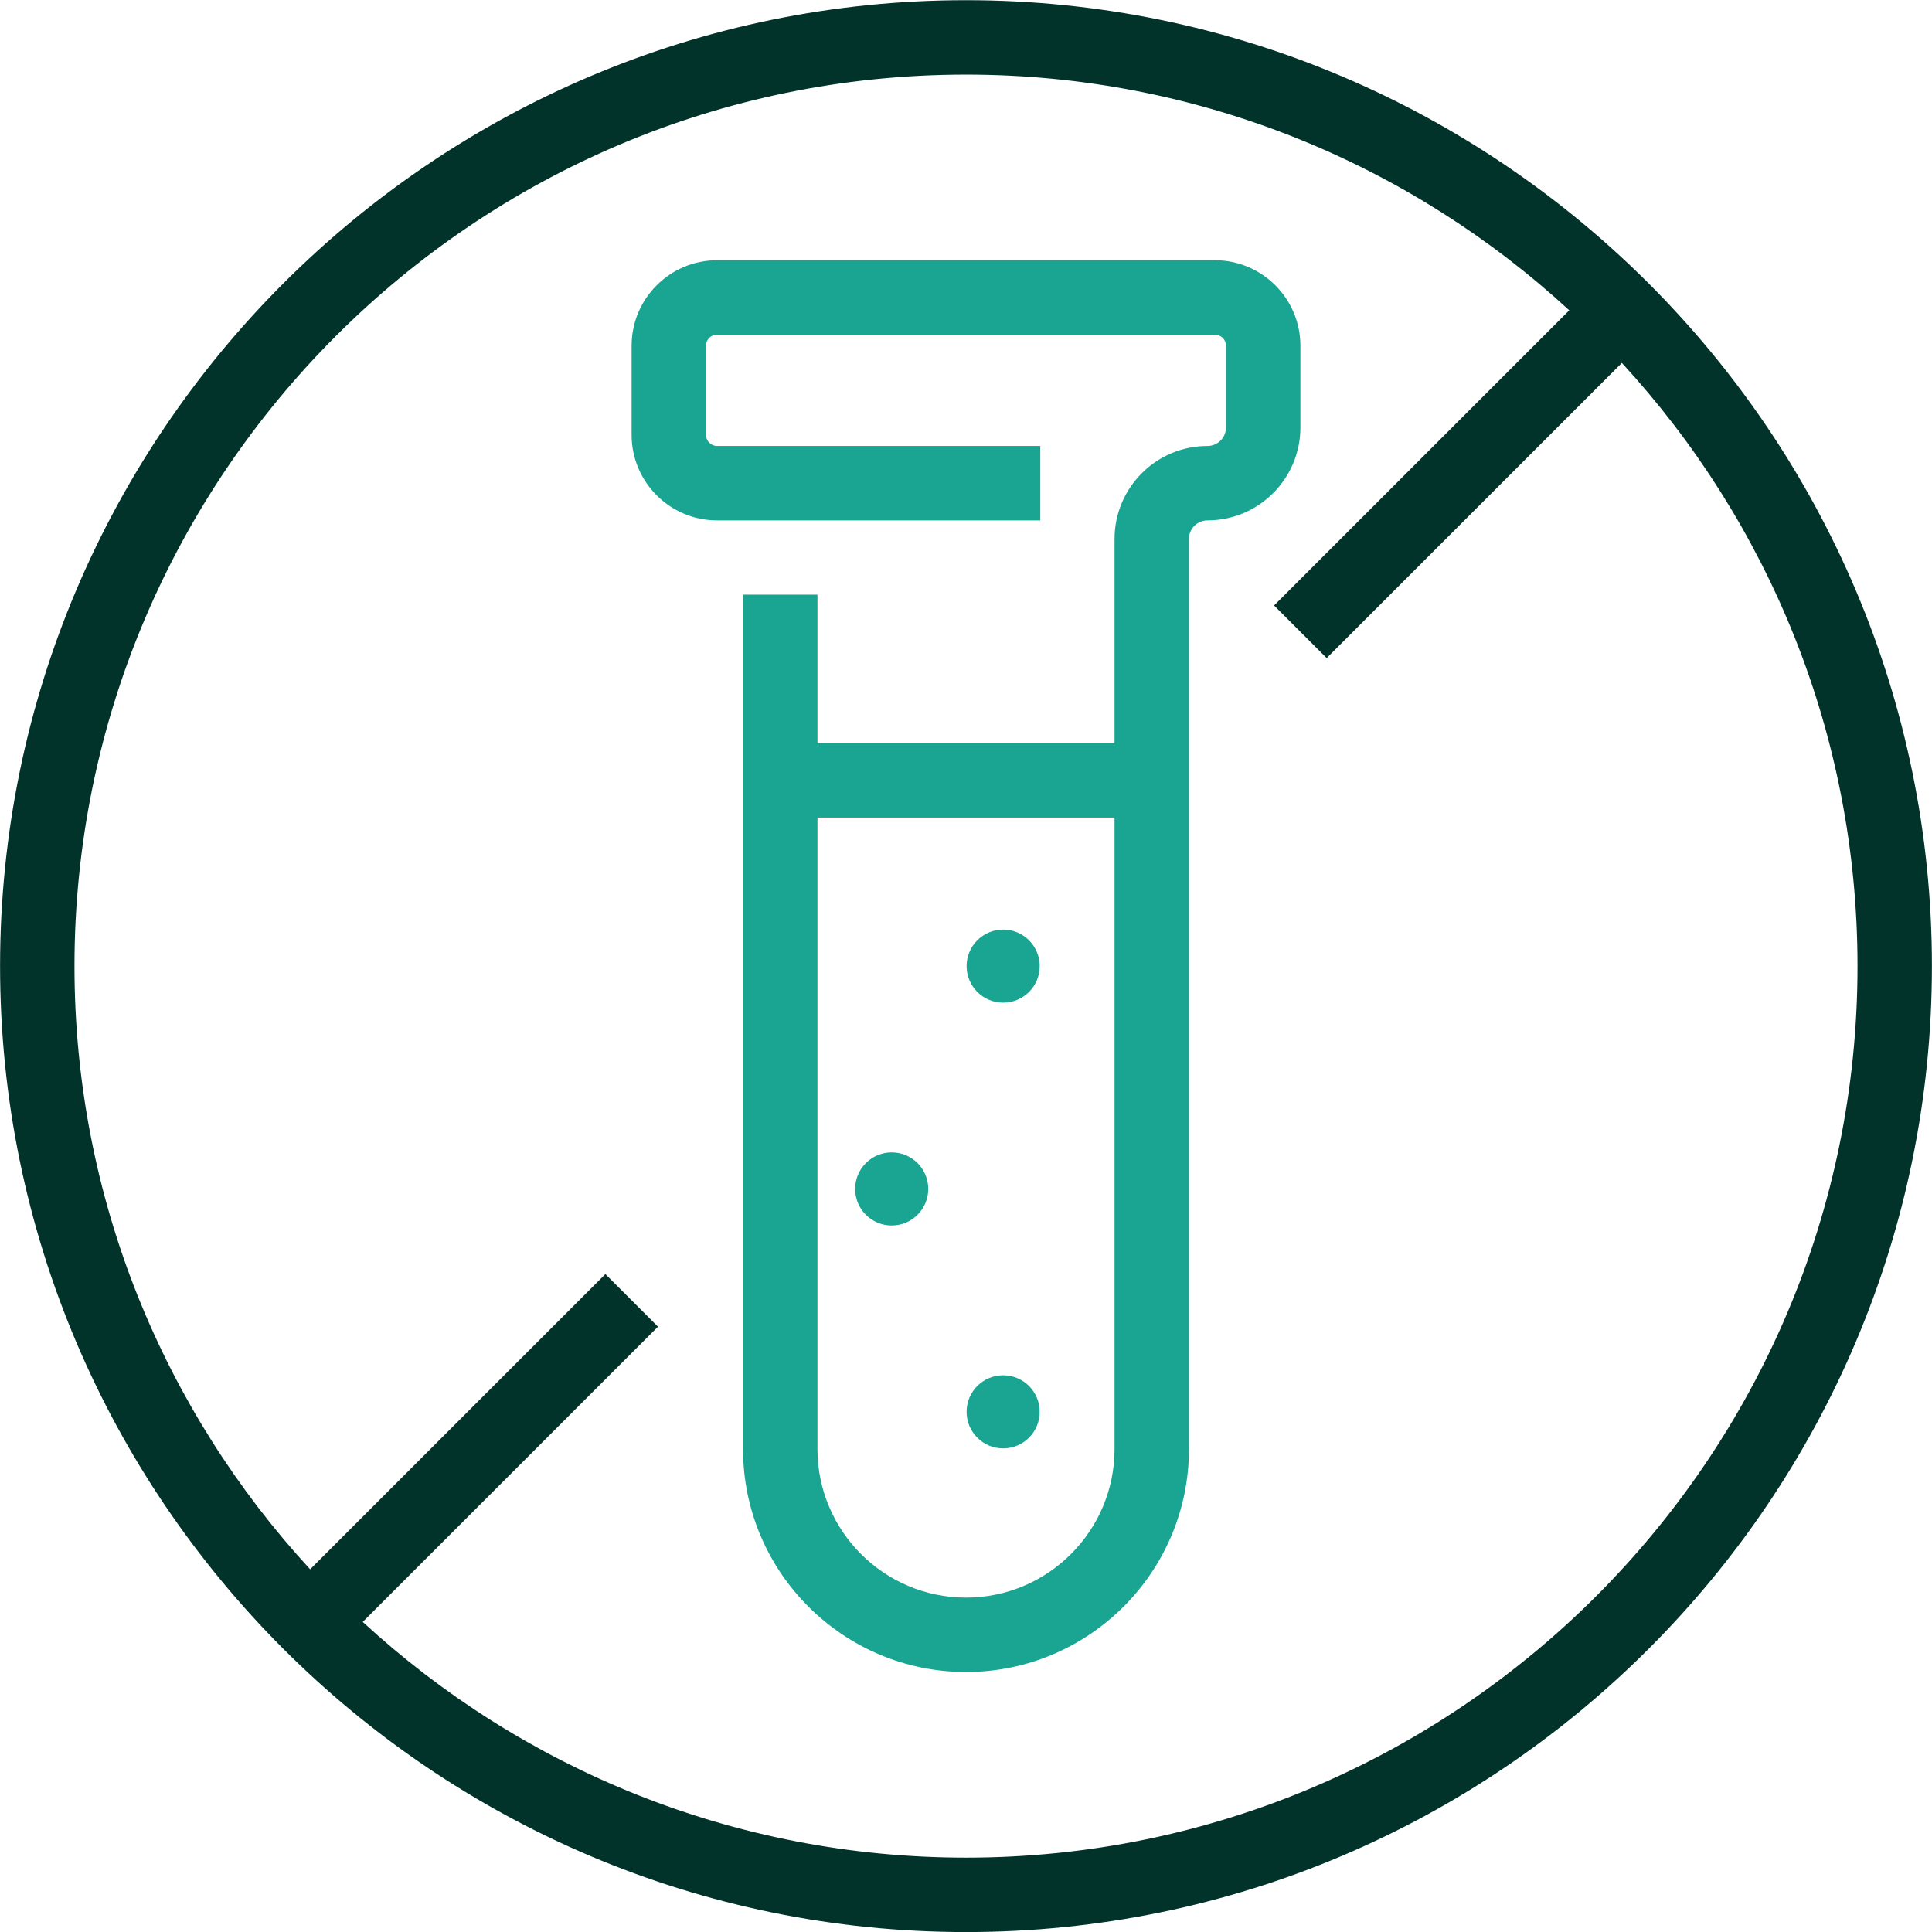
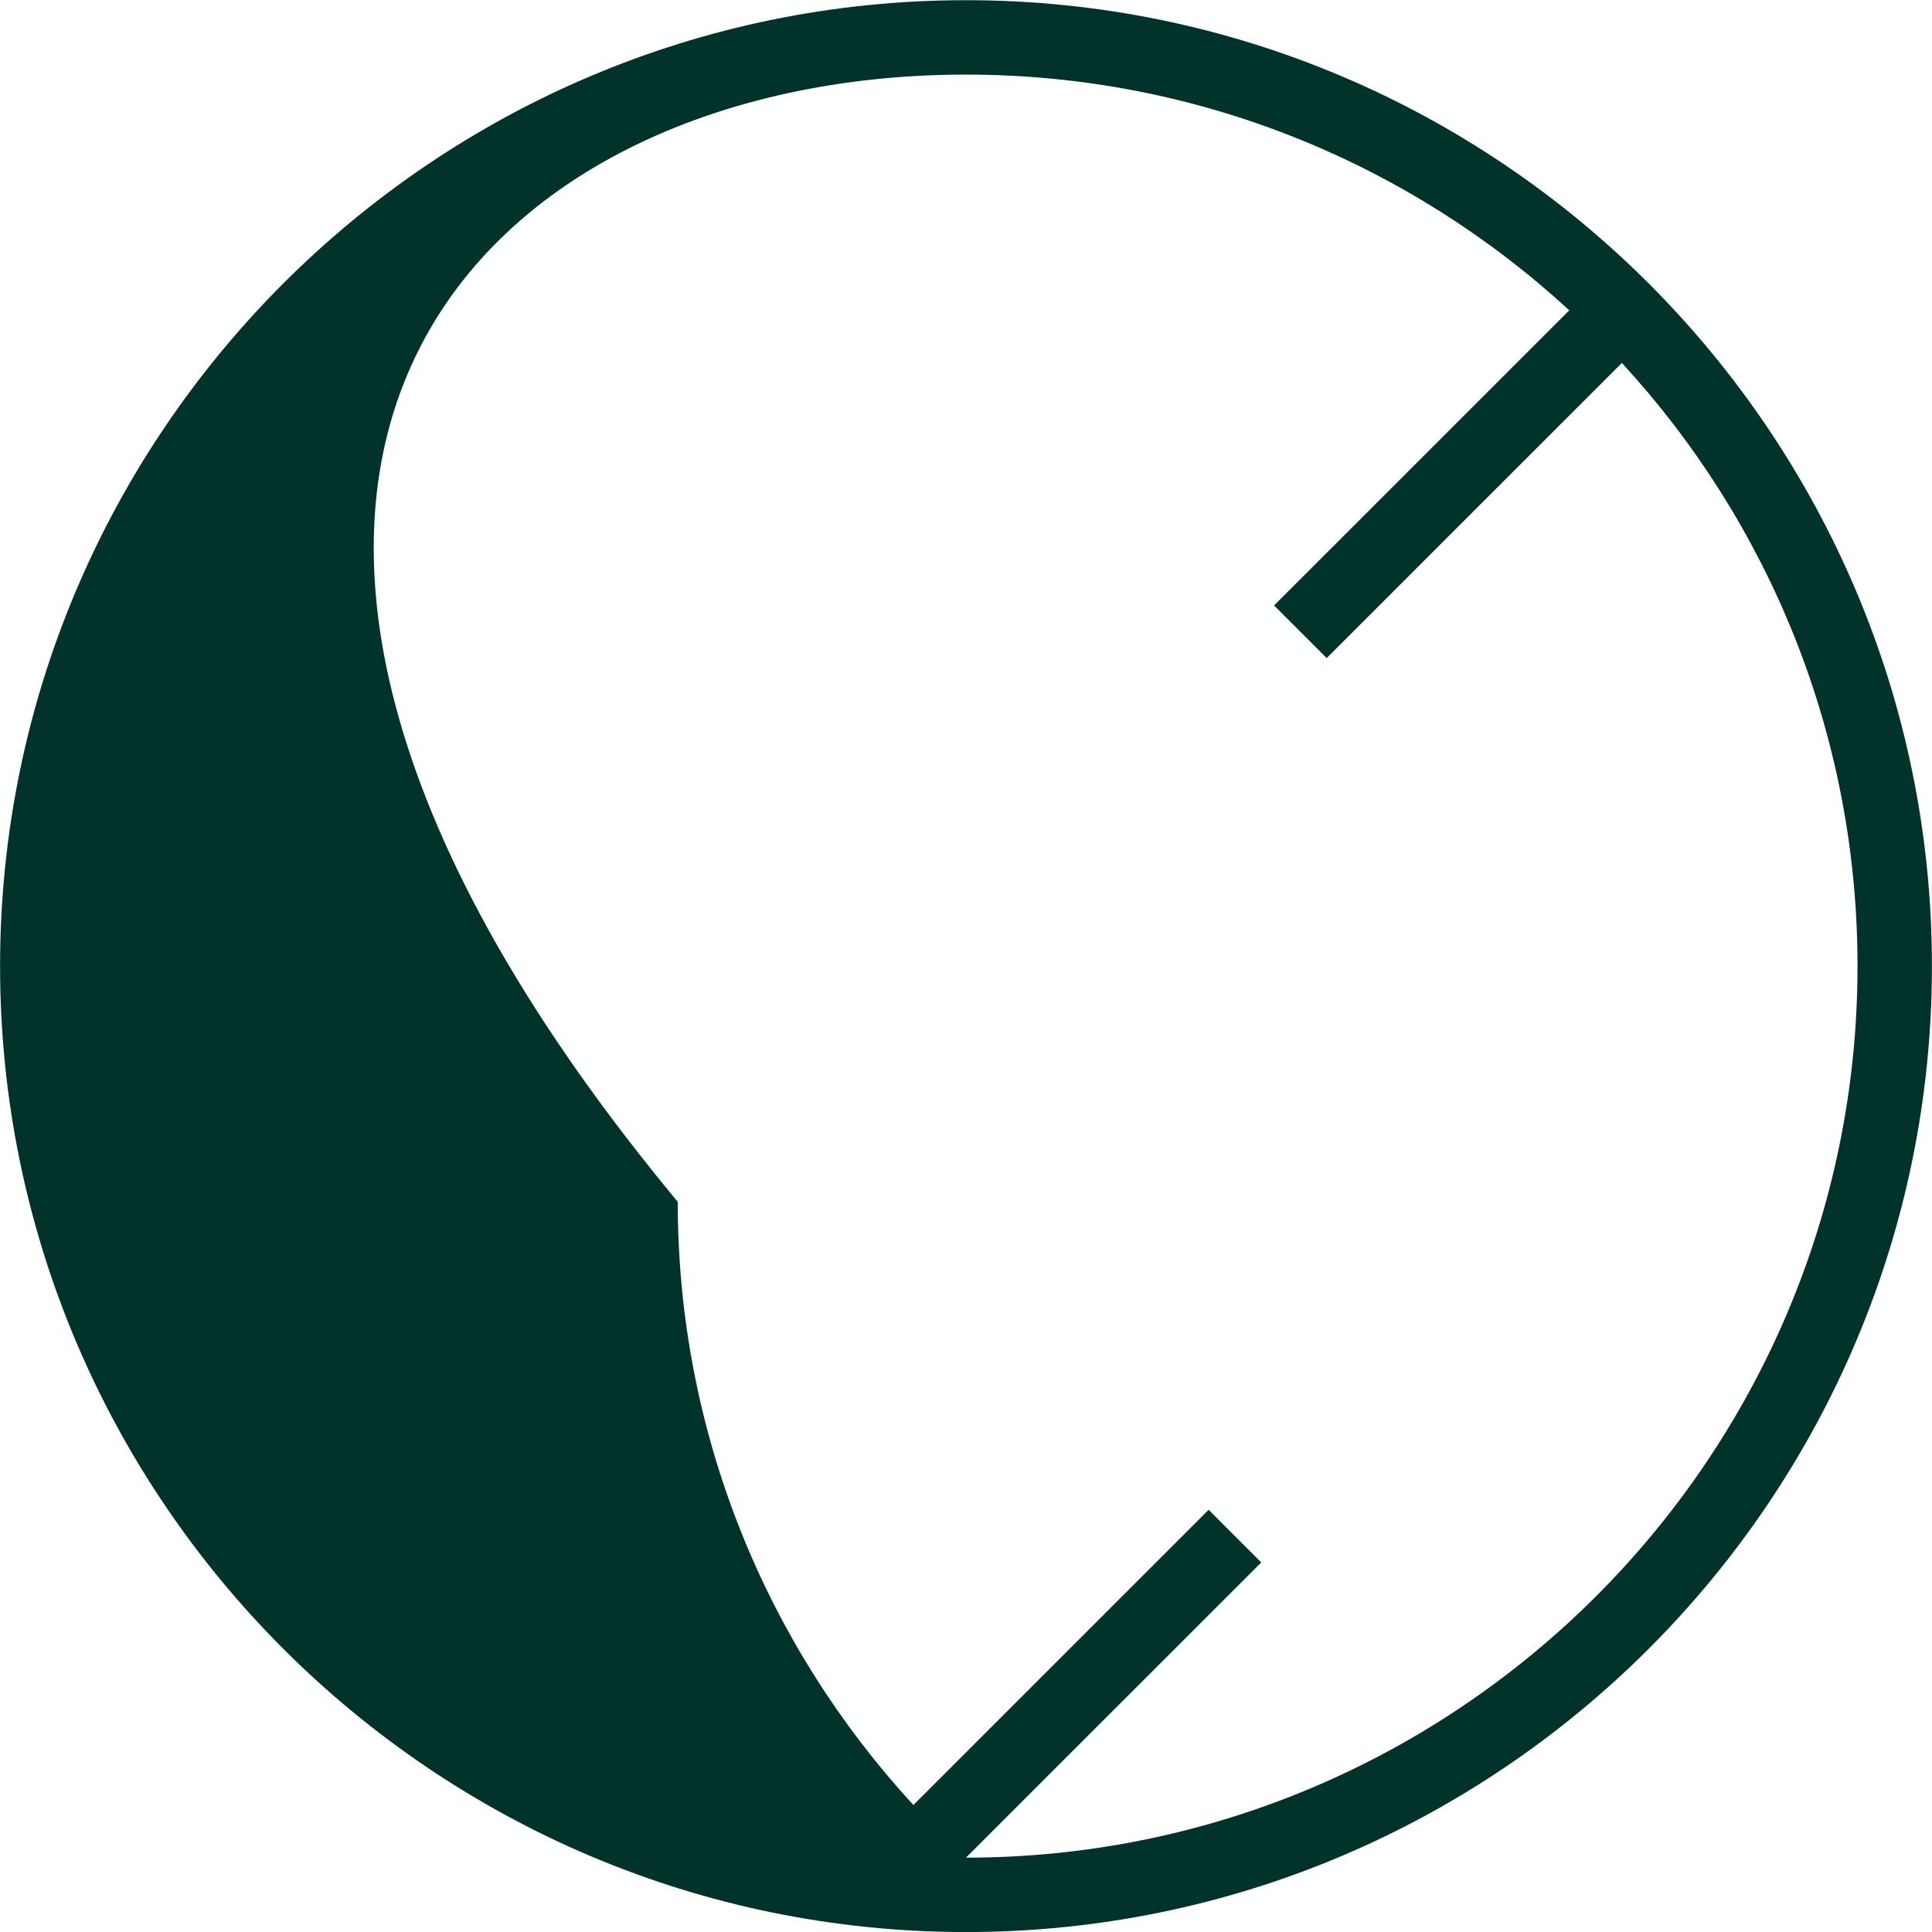
<svg xmlns="http://www.w3.org/2000/svg" id="ART" version="1.1" viewBox="0 0 260 260">
  <defs>
    <style>
      .st0 {
        fill: #01332b;
      }

      .st1 {
        fill: #19a591;
      }
    </style>
  </defs>
  <g id="POS">
-     <path class="st1" d="M139.919,130.016c0,2.717-2.202,4.919-4.919,4.919-2.717,0-4.919-2.202-4.919-4.919,0-2.717,2.202-4.919,4.919-4.919,2.717,0,4.919,2.203,4.919,4.919ZM120.001,155.083c-2.717,0-4.919,2.203-4.919,4.919,0,2.717,2.202,4.919,4.919,4.919,2.717,0,4.919-2.203,4.919-4.919,0-2.717-2.202-4.919-4.919-4.919ZM134.999,185.079c-2.717,0-4.919,2.202-4.919,4.919,0,2.717,2.202,4.919,4.919,4.919s4.919-2.202,4.919-4.919c0-2.717-2.202-4.919-4.919-4.919ZM175.002,46.526v10.999c0,6.896-5.61,12.505-12.506,12.505-1.374,0-2.492,1.118-2.492,2.493v122.484c0,16.544-13.46,30.004-30.004,30.004s-30.004-13.46-30.004-30.004v-114.985h10.014v19.99h39.98v-27.489c0-6.896,5.61-12.505,12.506-12.505,1.374,0,2.492-1.118,2.492-2.493v-10.999c0-.823-.67-1.493-1.493-1.493h-66.991c-.823,0-1.492.67-1.492,1.493v11.999c0,.823.669,1.493,1.492,1.493h43.494v10.013h-43.494c-6.344,0-11.506-5.162-11.506-11.506v-11.999c0-6.344,5.162-11.505,11.506-11.505h66.991c6.345,0,11.507,5.161,11.507,11.505ZM149.99,195.008v-84.982h-39.98v84.982c0,11.022,8.968,19.99,19.99,19.99s19.99-8.968,19.99-19.99Z" />
-     <path class="st0" d="M130.0.025C58.323.025.009,58.339.009,130.016s58.314,129.991,129.991,129.991,129.99-58.314,129.99-129.991S201.677.025,130.0.025ZM130,249.993c-31.284,0-59.804-12.04-81.185-31.723l39.735-39.73-7.08-7.08-39.734,39.73c-19.677-21.379-31.713-49.896-31.713-81.174C10.023,63.86,63.844,10.038,130,10.038c31.283,0,59.804,12.04,81.185,31.724l-39.725,39.719,7.08,7.081,39.725-39.719c19.677,21.379,31.712,49.895,31.712,81.173,0,66.156-53.821,119.978-119.977,119.978Z" />
+     <path class="st0" d="M130.0.025C58.323.025.009,58.339.009,130.016s58.314,129.991,129.991,129.991,129.99-58.314,129.99-129.991S201.677.025,130.0.025ZM130,249.993l39.735-39.73-7.08-7.08-39.734,39.73c-19.677-21.379-31.713-49.896-31.713-81.174C10.023,63.86,63.844,10.038,130,10.038c31.283,0,59.804,12.04,81.185,31.724l-39.725,39.719,7.08,7.081,39.725-39.719c19.677,21.379,31.712,49.895,31.712,81.173,0,66.156-53.821,119.978-119.977,119.978Z" />
  </g>
</svg>